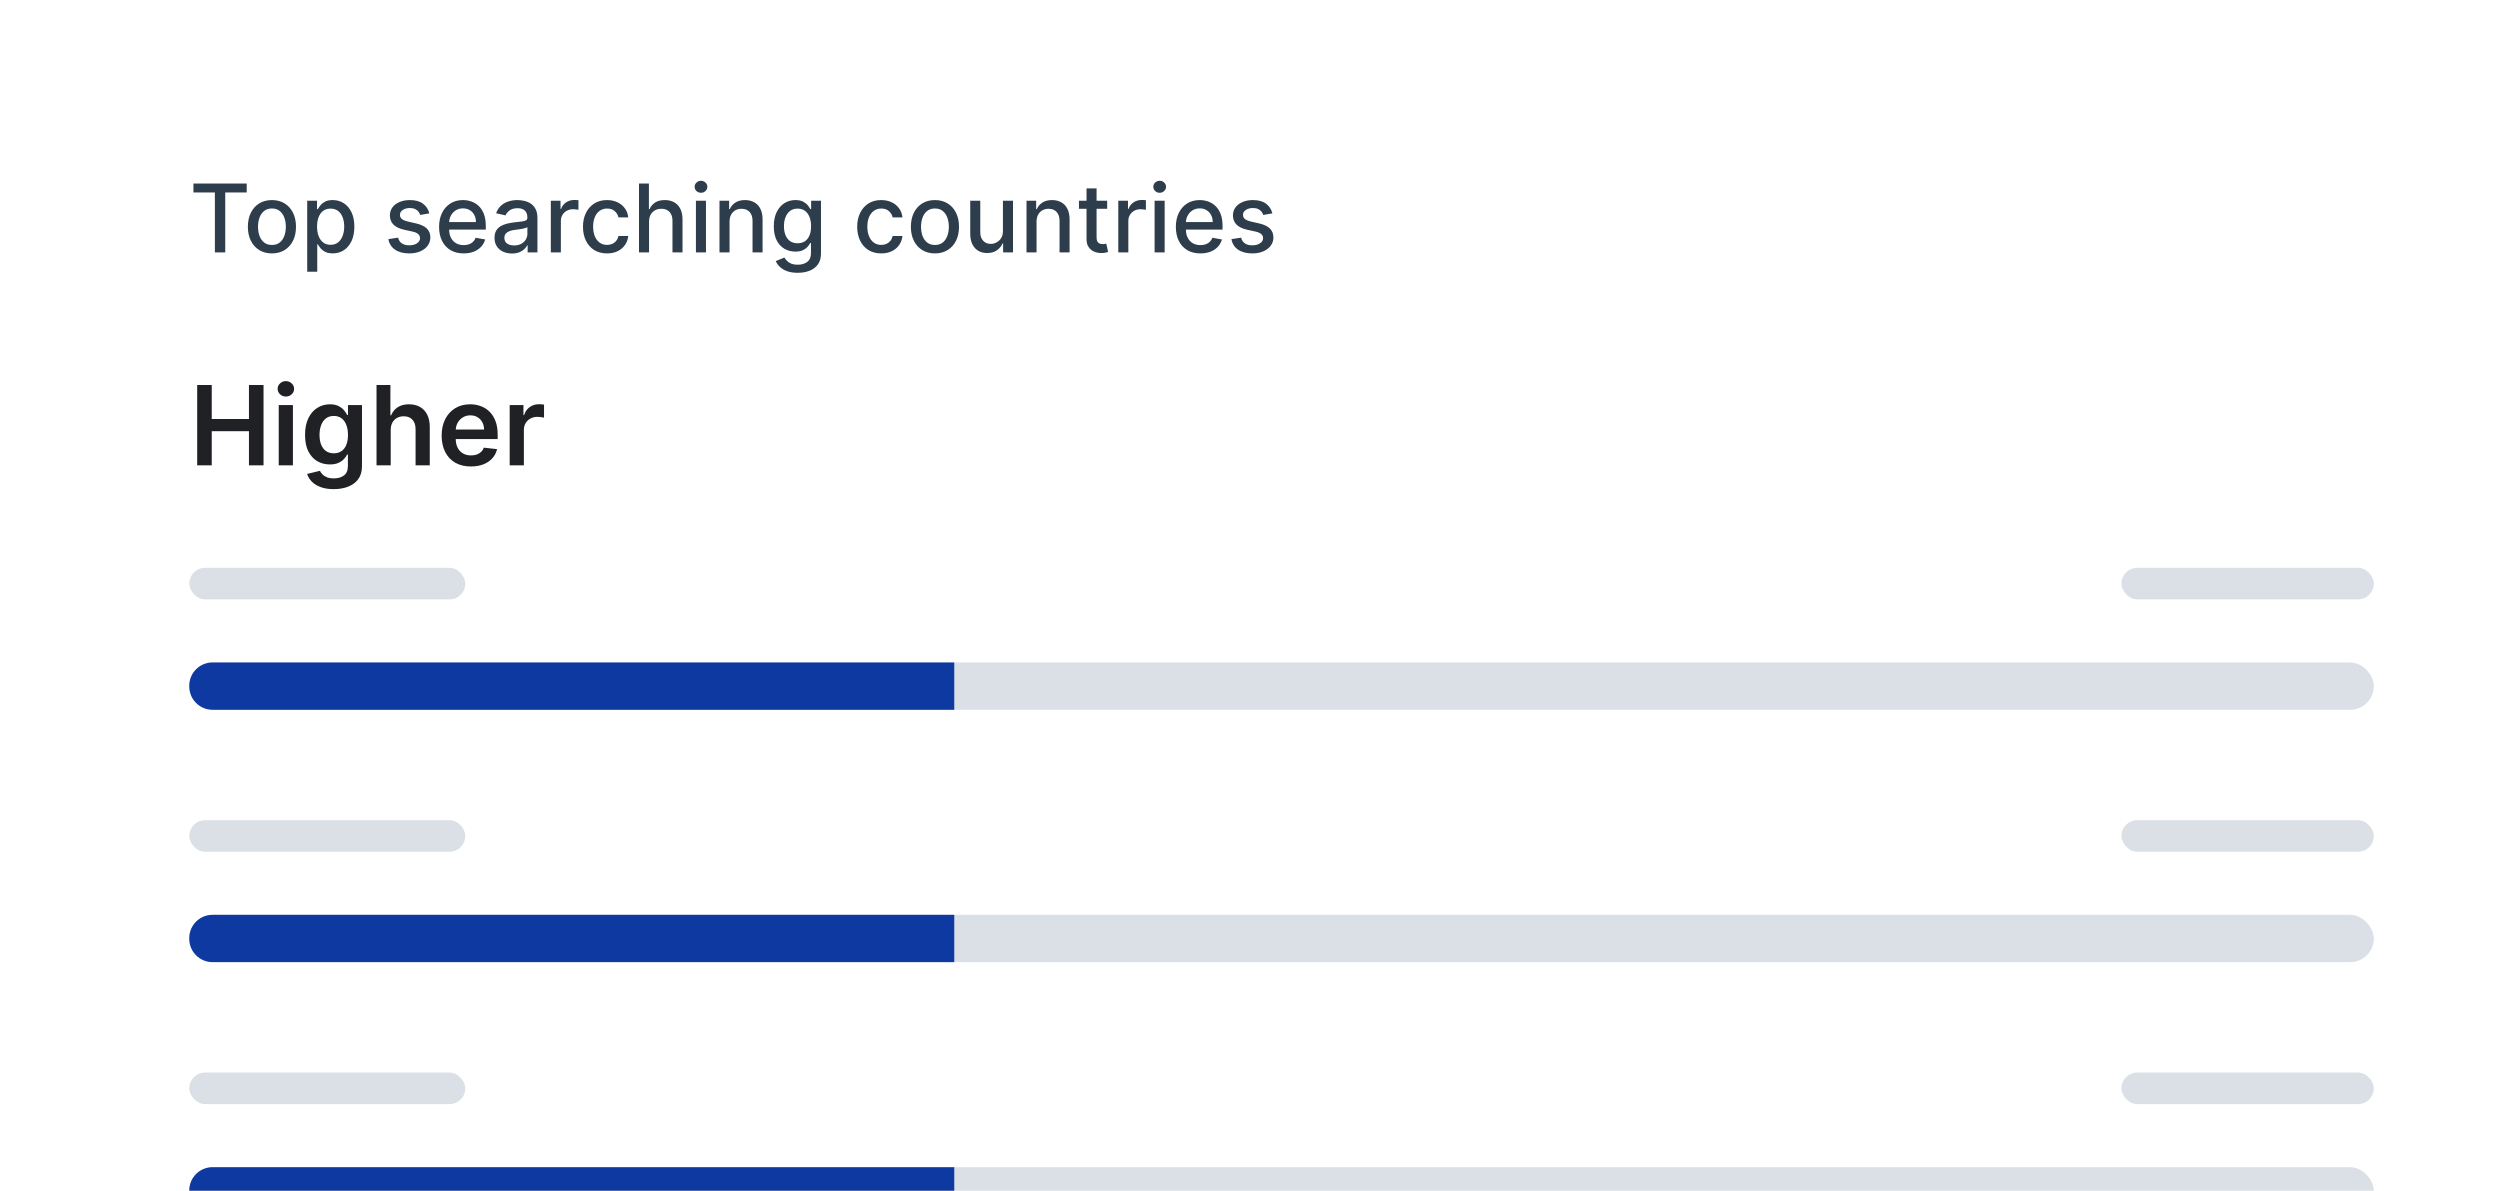
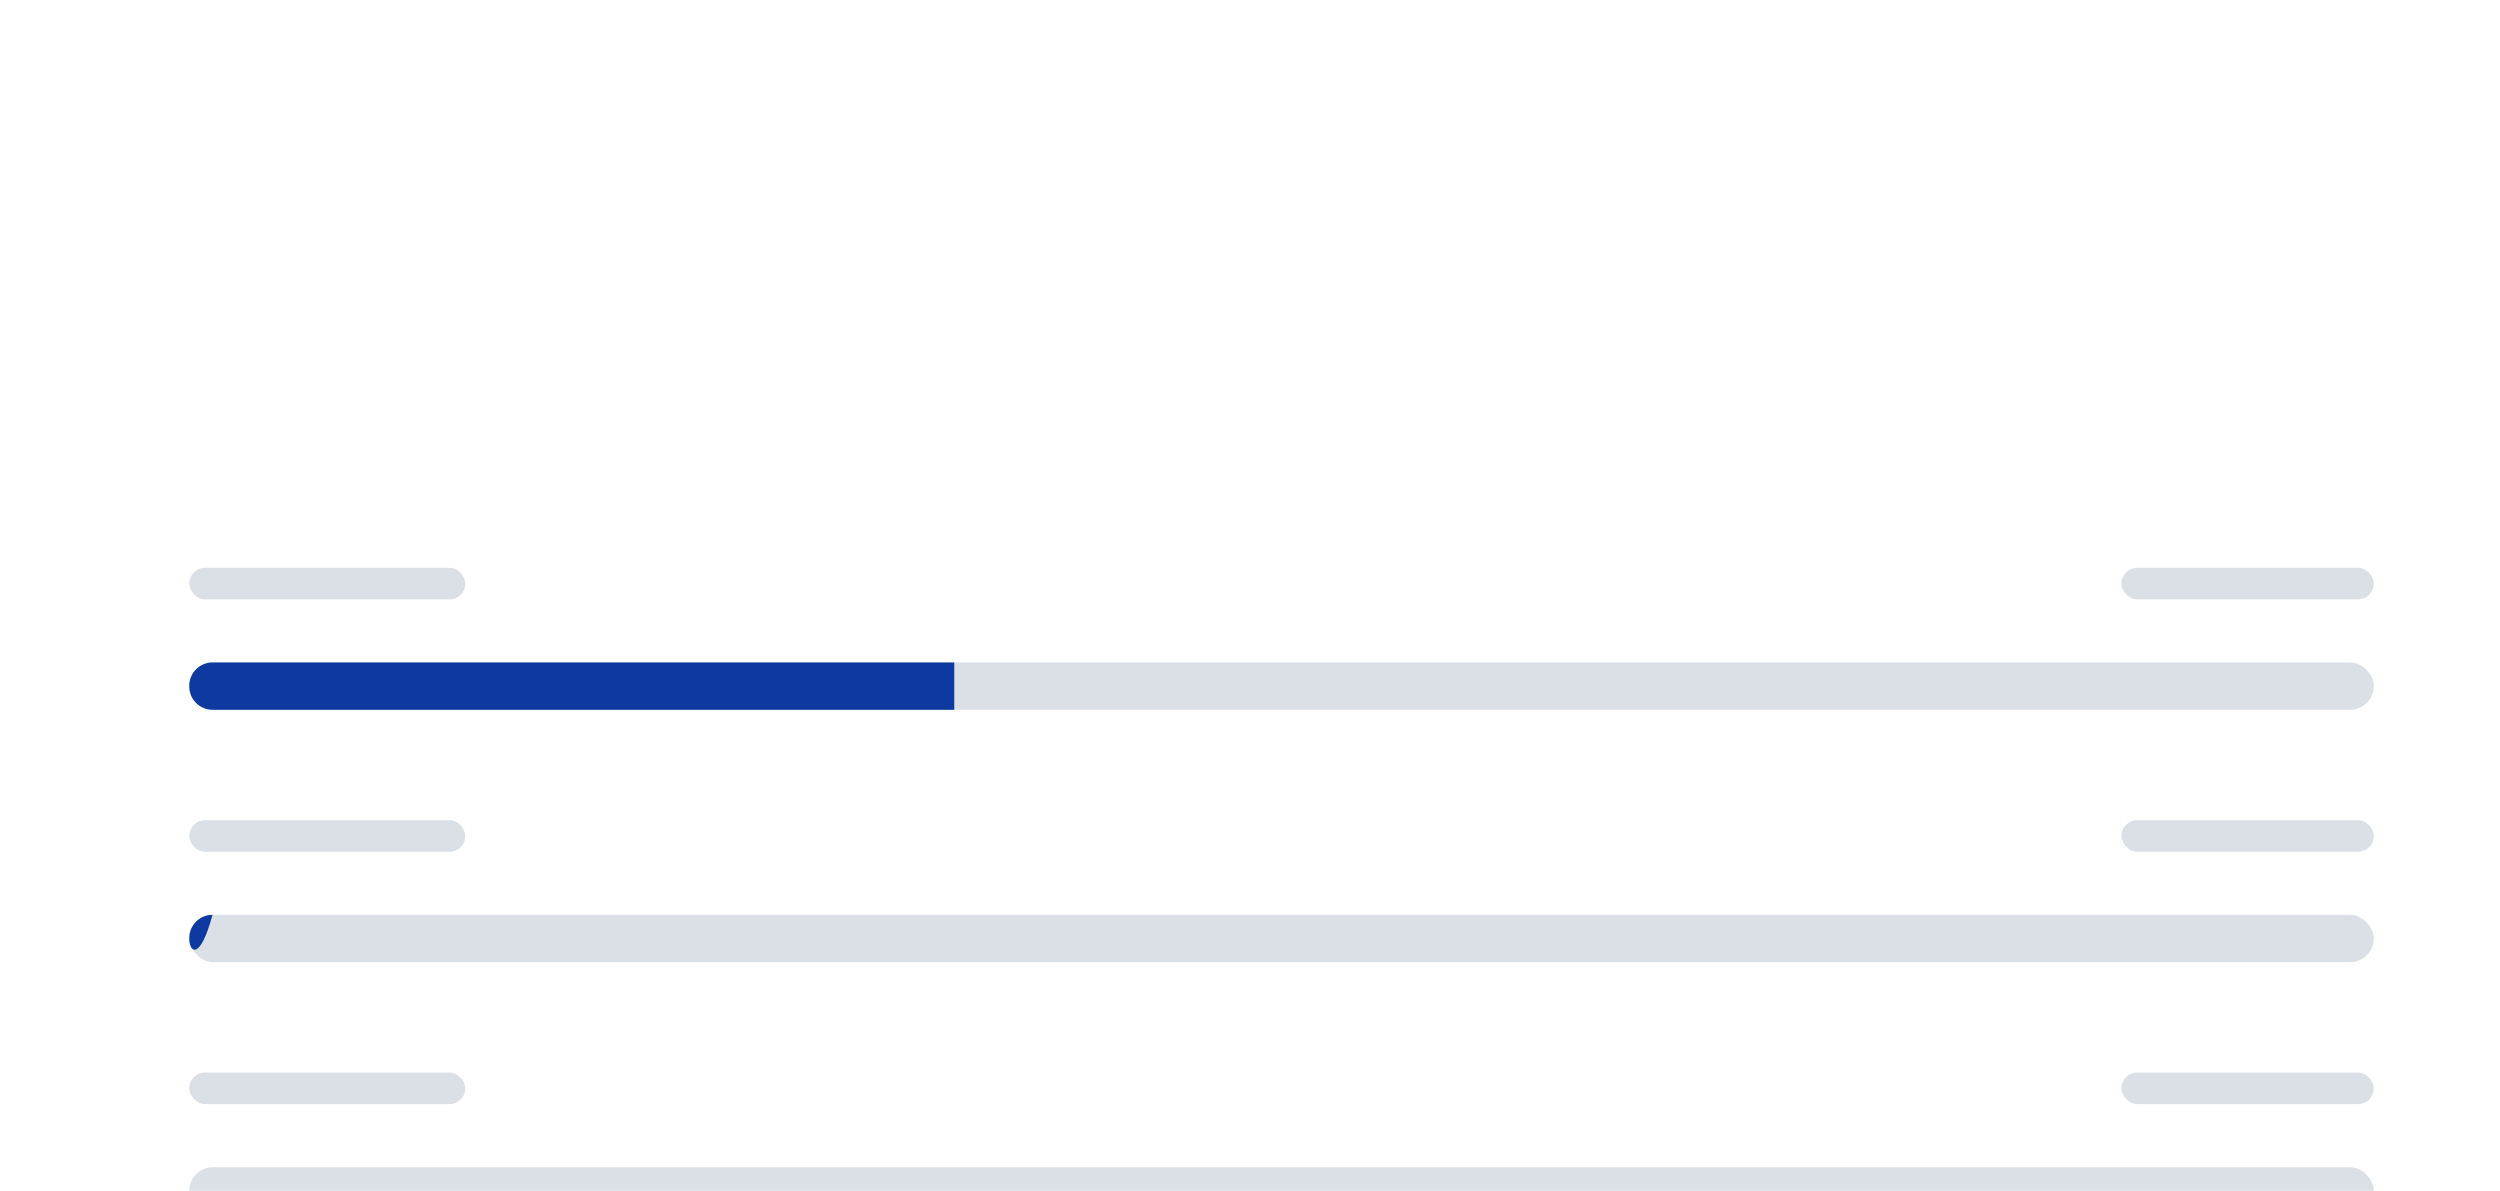
<svg xmlns="http://www.w3.org/2000/svg" width="317" height="151" viewBox="0 0 317 151" fill="none">
  <g clip-path="url(#clip0_776_41956)">
    <g filter="url(#filter0_d_776_41956)">
      <path d="M8 12C8 5.373 13.373 0 20 0H317V151H8V12Z" fill="white" />
-       <path d="M24.528 20.406V19.273H31.283V20.406H28.56V28H27.247V20.406H24.528ZM34.481 28.132C33.867 28.132 33.332 27.991 32.874 27.71C32.417 27.429 32.062 27.035 31.809 26.53C31.556 26.024 31.43 25.433 31.43 24.757C31.43 24.078 31.556 23.484 31.809 22.976C32.062 22.467 32.417 22.072 32.874 21.791C33.332 21.51 33.867 21.369 34.481 21.369C35.094 21.369 35.63 21.51 36.087 21.791C36.545 22.072 36.9 22.467 37.153 22.976C37.406 23.484 37.532 24.078 37.532 24.757C37.532 25.433 37.406 26.024 37.153 26.53C36.9 27.035 36.545 27.429 36.087 27.71C35.63 27.991 35.094 28.132 34.481 28.132ZM34.485 27.062C34.883 27.062 35.212 26.957 35.474 26.747C35.735 26.537 35.928 26.257 36.053 25.908C36.181 25.558 36.245 25.173 36.245 24.753C36.245 24.335 36.181 23.952 36.053 23.602C35.928 23.25 35.735 22.967 35.474 22.754C35.212 22.541 34.883 22.435 34.485 22.435C34.084 22.435 33.752 22.541 33.488 22.754C33.227 22.967 33.032 23.25 32.904 23.602C32.779 23.952 32.717 24.335 32.717 24.753C32.717 25.173 32.779 25.558 32.904 25.908C33.032 26.257 33.227 26.537 33.488 26.747C33.752 26.957 34.084 27.062 34.485 27.062ZM38.954 30.454V21.454H40.199V22.516H40.305C40.379 22.379 40.485 22.222 40.625 22.043C40.764 21.864 40.957 21.707 41.204 21.574C41.451 21.438 41.778 21.369 42.184 21.369C42.713 21.369 43.184 21.503 43.599 21.77C44.014 22.037 44.339 22.422 44.575 22.925C44.814 23.428 44.933 24.033 44.933 24.74C44.933 25.447 44.815 26.054 44.579 26.56C44.343 27.062 44.02 27.45 43.608 27.723C43.196 27.993 42.725 28.128 42.197 28.128C41.799 28.128 41.474 28.061 41.221 27.928C40.971 27.794 40.775 27.638 40.633 27.459C40.491 27.28 40.382 27.121 40.305 26.982H40.228V30.454H38.954ZM40.203 24.727C40.203 25.188 40.27 25.591 40.403 25.938C40.537 26.284 40.73 26.555 40.983 26.751C41.235 26.945 41.545 27.041 41.912 27.041C42.292 27.041 42.61 26.94 42.866 26.739C43.122 26.534 43.315 26.257 43.446 25.908C43.579 25.558 43.646 25.165 43.646 24.727C43.646 24.296 43.581 23.908 43.45 23.564C43.322 23.22 43.129 22.949 42.87 22.75C42.615 22.551 42.295 22.452 41.912 22.452C41.542 22.452 41.23 22.547 40.974 22.737C40.721 22.928 40.529 23.193 40.399 23.534C40.268 23.875 40.203 24.273 40.203 24.727ZM54.441 23.053L53.286 23.257C53.238 23.109 53.161 22.969 53.056 22.835C52.954 22.702 52.815 22.592 52.639 22.507C52.462 22.422 52.242 22.379 51.978 22.379C51.617 22.379 51.316 22.46 51.075 22.622C50.833 22.781 50.712 22.987 50.712 23.24C50.712 23.459 50.793 23.635 50.955 23.768C51.117 23.902 51.379 24.011 51.739 24.097L52.779 24.335C53.381 24.474 53.83 24.689 54.126 24.979C54.421 25.268 54.569 25.645 54.569 26.108C54.569 26.5 54.455 26.849 54.228 27.156C54.004 27.46 53.69 27.699 53.286 27.872C52.886 28.046 52.421 28.132 51.893 28.132C51.16 28.132 50.562 27.976 50.099 27.663C49.636 27.348 49.352 26.901 49.246 26.321L50.478 26.134C50.555 26.454 50.712 26.697 50.951 26.862C51.19 27.024 51.501 27.105 51.884 27.105C52.302 27.105 52.636 27.018 52.886 26.845C53.136 26.669 53.261 26.454 53.261 26.202C53.261 25.997 53.184 25.825 53.031 25.686C52.88 25.547 52.648 25.442 52.336 25.371L51.228 25.128C50.617 24.989 50.166 24.767 49.873 24.463C49.583 24.159 49.438 23.774 49.438 23.308C49.438 22.922 49.546 22.584 49.762 22.294C49.978 22.004 50.276 21.778 50.657 21.616C51.038 21.452 51.474 21.369 51.965 21.369C52.673 21.369 53.229 21.523 53.636 21.829C54.042 22.134 54.31 22.541 54.441 23.053ZM58.791 28.132C58.146 28.132 57.591 27.994 57.125 27.719C56.662 27.44 56.304 27.05 56.051 26.547C55.801 26.041 55.676 25.449 55.676 24.77C55.676 24.099 55.801 23.509 56.051 22.997C56.304 22.486 56.656 22.087 57.108 21.8C57.562 21.513 58.093 21.369 58.701 21.369C59.071 21.369 59.429 21.43 59.775 21.553C60.122 21.675 60.433 21.866 60.709 22.128C60.984 22.389 61.201 22.729 61.36 23.146C61.52 23.561 61.599 24.065 61.599 24.659V25.111H56.396V24.156H60.35C60.35 23.821 60.282 23.524 60.146 23.266C60.01 23.004 59.818 22.798 59.571 22.648C59.326 22.497 59.039 22.422 58.71 22.422C58.352 22.422 58.039 22.51 57.772 22.686C57.508 22.859 57.304 23.087 57.159 23.368C57.017 23.646 56.946 23.949 56.946 24.276V25.021C56.946 25.459 57.022 25.831 57.176 26.138C57.332 26.445 57.549 26.679 57.828 26.841C58.106 27 58.431 27.079 58.804 27.079C59.045 27.079 59.265 27.046 59.464 26.977C59.663 26.906 59.835 26.801 59.98 26.662C60.125 26.523 60.235 26.351 60.312 26.146L61.518 26.364C61.422 26.719 61.248 27.03 60.998 27.297C60.751 27.561 60.44 27.767 60.065 27.915C59.693 28.06 59.268 28.132 58.791 28.132ZM64.918 28.145C64.503 28.145 64.128 28.068 63.793 27.915C63.457 27.759 63.192 27.533 62.996 27.237C62.803 26.942 62.706 26.579 62.706 26.151C62.706 25.781 62.777 25.477 62.919 25.239C63.061 25 63.253 24.811 63.494 24.672C63.736 24.533 64.006 24.428 64.304 24.357C64.602 24.285 64.906 24.232 65.216 24.195C65.608 24.149 65.926 24.112 66.171 24.084C66.415 24.053 66.592 24.003 66.703 23.935C66.814 23.866 66.869 23.756 66.869 23.602V23.572C66.869 23.2 66.764 22.912 66.554 22.707C66.347 22.503 66.037 22.401 65.625 22.401C65.196 22.401 64.858 22.496 64.611 22.686C64.367 22.874 64.197 23.082 64.104 23.312L62.906 23.04C63.048 22.642 63.256 22.321 63.528 22.077C63.804 21.829 64.121 21.651 64.479 21.54C64.837 21.426 65.213 21.369 65.608 21.369C65.869 21.369 66.146 21.401 66.439 21.463C66.734 21.523 67.01 21.634 67.266 21.796C67.524 21.957 67.736 22.189 67.901 22.49C68.065 22.788 68.148 23.176 68.148 23.653V28H66.903V27.105H66.852C66.77 27.27 66.646 27.432 66.481 27.591C66.317 27.75 66.105 27.882 65.847 27.987C65.588 28.092 65.278 28.145 64.918 28.145ZM65.195 27.122C65.547 27.122 65.848 27.053 66.098 26.913C66.351 26.774 66.543 26.592 66.673 26.368C66.807 26.141 66.874 25.898 66.874 25.639V24.796C66.828 24.841 66.74 24.884 66.609 24.923C66.481 24.96 66.335 24.993 66.171 25.021C66.006 25.047 65.845 25.071 65.689 25.094C65.533 25.114 65.402 25.131 65.297 25.145C65.05 25.176 64.824 25.229 64.619 25.303C64.418 25.376 64.256 25.483 64.133 25.622C64.014 25.759 63.955 25.94 63.955 26.168C63.955 26.483 64.071 26.722 64.304 26.884C64.537 27.043 64.834 27.122 65.195 27.122ZM69.845 28V21.454H71.076V22.494H71.144C71.264 22.142 71.474 21.865 71.775 21.663C72.079 21.459 72.423 21.357 72.806 21.357C72.886 21.357 72.98 21.359 73.088 21.365C73.198 21.371 73.285 21.378 73.348 21.386V22.605C73.296 22.591 73.206 22.575 73.075 22.558C72.944 22.538 72.814 22.528 72.683 22.528C72.382 22.528 72.113 22.592 71.877 22.72C71.644 22.845 71.46 23.02 71.323 23.244C71.187 23.466 71.119 23.719 71.119 24.003V28H69.845ZM76.973 28.132C76.34 28.132 75.794 27.989 75.337 27.702C74.882 27.412 74.533 27.013 74.288 26.504C74.044 25.996 73.922 25.413 73.922 24.757C73.922 24.092 74.047 23.506 74.297 22.997C74.547 22.486 74.899 22.087 75.354 21.8C75.808 21.513 76.344 21.369 76.96 21.369C77.457 21.369 77.901 21.462 78.29 21.646C78.679 21.828 78.993 22.084 79.231 22.413C79.473 22.743 79.617 23.128 79.662 23.568H78.422C78.354 23.261 78.197 22.997 77.953 22.776C77.712 22.554 77.388 22.443 76.981 22.443C76.626 22.443 76.315 22.537 76.048 22.724C75.784 22.909 75.578 23.173 75.43 23.517C75.283 23.858 75.209 24.261 75.209 24.727C75.209 25.204 75.281 25.616 75.426 25.963C75.571 26.31 75.776 26.578 76.04 26.768C76.307 26.959 76.621 27.054 76.981 27.054C77.223 27.054 77.442 27.01 77.638 26.922C77.837 26.831 78.003 26.702 78.136 26.534C78.273 26.366 78.368 26.165 78.422 25.929H79.662C79.617 26.352 79.479 26.73 79.249 27.062C79.019 27.395 78.71 27.656 78.324 27.847C77.94 28.037 77.49 28.132 76.973 28.132ZM82.299 24.114V28H81.025V19.273H82.282V22.52H82.363C82.516 22.168 82.75 21.888 83.066 21.68C83.381 21.473 83.793 21.369 84.302 21.369C84.75 21.369 85.142 21.462 85.478 21.646C85.816 21.831 86.077 22.107 86.262 22.473C86.449 22.837 86.543 23.291 86.543 23.837V28H85.269V23.99C85.269 23.51 85.145 23.138 84.898 22.874C84.651 22.607 84.307 22.473 83.867 22.473C83.566 22.473 83.296 22.537 83.057 22.665C82.821 22.793 82.635 22.98 82.499 23.227C82.365 23.472 82.299 23.767 82.299 24.114ZM88.243 28V21.454H89.517V28H88.243ZM88.887 20.445C88.665 20.445 88.475 20.371 88.316 20.223C88.159 20.072 88.081 19.893 88.081 19.686C88.081 19.476 88.159 19.297 88.316 19.149C88.475 18.999 88.665 18.923 88.887 18.923C89.108 18.923 89.297 18.999 89.454 19.149C89.613 19.297 89.692 19.476 89.692 19.686C89.692 19.893 89.613 20.072 89.454 20.223C89.297 20.371 89.108 20.445 88.887 20.445ZM92.506 24.114V28H91.231V21.454H92.454V22.52H92.535C92.686 22.173 92.922 21.895 93.243 21.685C93.567 21.474 93.974 21.369 94.466 21.369C94.912 21.369 95.303 21.463 95.638 21.651C95.973 21.835 96.233 22.111 96.418 22.477C96.602 22.844 96.695 23.297 96.695 23.837V28H95.421V23.99C95.421 23.516 95.297 23.145 95.05 22.878C94.803 22.608 94.463 22.473 94.031 22.473C93.736 22.473 93.473 22.537 93.243 22.665C93.016 22.793 92.835 22.98 92.702 23.227C92.571 23.472 92.506 23.767 92.506 24.114ZM101.148 30.591C100.628 30.591 100.18 30.523 99.805 30.386C99.433 30.25 99.129 30.07 98.894 29.845C98.658 29.621 98.481 29.375 98.365 29.108L99.46 28.656C99.537 28.781 99.639 28.913 99.767 29.053C99.898 29.195 100.074 29.315 100.295 29.415C100.52 29.514 100.808 29.564 101.161 29.564C101.643 29.564 102.043 29.446 102.358 29.21C102.673 28.977 102.831 28.605 102.831 28.094V26.807H102.75C102.673 26.946 102.563 27.101 102.418 27.271C102.276 27.442 102.08 27.59 101.83 27.715C101.58 27.84 101.254 27.902 100.854 27.902C100.337 27.902 99.871 27.781 99.456 27.54C99.044 27.296 98.717 26.936 98.476 26.462C98.237 25.984 98.118 25.398 98.118 24.702C98.118 24.006 98.236 23.409 98.472 22.912C98.71 22.415 99.037 22.034 99.452 21.77C99.867 21.503 100.337 21.369 100.862 21.369C101.268 21.369 101.597 21.438 101.847 21.574C102.097 21.707 102.291 21.864 102.43 22.043C102.572 22.222 102.682 22.379 102.759 22.516H102.852V21.454H104.101V28.145C104.101 28.707 103.97 29.169 103.709 29.53C103.447 29.891 103.094 30.158 102.648 30.331C102.205 30.504 101.705 30.591 101.148 30.591ZM101.135 26.845C101.501 26.845 101.811 26.76 102.064 26.59C102.32 26.416 102.513 26.169 102.643 25.848C102.777 25.524 102.844 25.136 102.844 24.685C102.844 24.244 102.778 23.857 102.648 23.521C102.517 23.186 102.325 22.925 102.072 22.737C101.82 22.547 101.507 22.452 101.135 22.452C100.751 22.452 100.432 22.551 100.176 22.75C99.921 22.946 99.727 23.213 99.597 23.551C99.469 23.889 99.405 24.267 99.405 24.685C99.405 25.114 99.47 25.49 99.601 25.814C99.731 26.138 99.925 26.391 100.18 26.572C100.439 26.754 100.757 26.845 101.135 26.845ZM111.743 28.132C111.109 28.132 110.564 27.989 110.106 27.702C109.652 27.412 109.302 27.013 109.058 26.504C108.814 25.996 108.691 25.413 108.691 24.757C108.691 24.092 108.816 23.506 109.066 22.997C109.316 22.486 109.669 22.087 110.123 21.8C110.578 21.513 111.113 21.369 111.73 21.369C112.227 21.369 112.67 21.462 113.059 21.646C113.449 21.828 113.762 22.084 114.001 22.413C114.243 22.743 114.386 23.128 114.431 23.568H113.191C113.123 23.261 112.967 22.997 112.723 22.776C112.481 22.554 112.157 22.443 111.751 22.443C111.396 22.443 111.085 22.537 110.818 22.724C110.554 22.909 110.348 23.173 110.2 23.517C110.052 23.858 109.978 24.261 109.978 24.727C109.978 25.204 110.051 25.616 110.196 25.963C110.341 26.31 110.545 26.578 110.809 26.768C111.076 26.959 111.39 27.054 111.751 27.054C111.993 27.054 112.211 27.01 112.407 26.922C112.606 26.831 112.772 26.702 112.906 26.534C113.042 26.366 113.137 26.165 113.191 25.929H114.431C114.386 26.352 114.248 26.73 114.018 27.062C113.788 27.395 113.48 27.656 113.093 27.847C112.71 28.037 112.26 28.132 111.743 28.132ZM118.551 28.132C117.938 28.132 117.402 27.991 116.945 27.71C116.487 27.429 116.132 27.035 115.879 26.53C115.626 26.024 115.5 25.433 115.5 24.757C115.5 24.078 115.626 23.484 115.879 22.976C116.132 22.467 116.487 22.072 116.945 21.791C117.402 21.51 117.938 21.369 118.551 21.369C119.165 21.369 119.7 21.51 120.158 21.791C120.615 22.072 120.97 22.467 121.223 22.976C121.476 23.484 121.602 24.078 121.602 24.757C121.602 25.433 121.476 26.024 121.223 26.53C120.97 27.035 120.615 27.429 120.158 27.71C119.7 27.991 119.165 28.132 118.551 28.132ZM118.555 27.062C118.953 27.062 119.283 26.957 119.544 26.747C119.805 26.537 119.999 26.257 120.124 25.908C120.251 25.558 120.315 25.173 120.315 24.753C120.315 24.335 120.251 23.952 120.124 23.602C119.999 23.25 119.805 22.967 119.544 22.754C119.283 22.541 118.953 22.435 118.555 22.435C118.155 22.435 117.822 22.541 117.558 22.754C117.297 22.967 117.102 23.25 116.974 23.602C116.849 23.952 116.787 24.335 116.787 24.753C116.787 25.173 116.849 25.558 116.974 25.908C117.102 26.257 117.297 26.537 117.558 26.747C117.822 26.957 118.155 27.062 118.555 27.062ZM127.171 25.285V21.454H128.449V28H127.196V26.866H127.128C126.978 27.216 126.736 27.507 126.404 27.74C126.074 27.97 125.664 28.085 125.172 28.085C124.752 28.085 124.38 27.993 124.056 27.808C123.735 27.621 123.482 27.344 123.297 26.977C123.115 26.611 123.025 26.158 123.025 25.618V21.454H124.299V25.465C124.299 25.91 124.422 26.266 124.669 26.53C124.917 26.794 125.238 26.926 125.632 26.926C125.871 26.926 126.108 26.866 126.344 26.747C126.583 26.628 126.78 26.447 126.936 26.206C127.096 25.965 127.174 25.658 127.171 25.285ZM131.435 24.114V28H130.161V21.454H131.384V22.52H131.465C131.616 22.173 131.852 21.895 132.173 21.685C132.496 21.474 132.904 21.369 133.396 21.369C133.842 21.369 134.232 21.463 134.567 21.651C134.903 21.835 135.163 22.111 135.347 22.477C135.532 22.844 135.624 23.297 135.624 23.837V28H134.35V23.99C134.35 23.516 134.227 23.145 133.979 22.878C133.732 22.608 133.393 22.473 132.961 22.473C132.665 22.473 132.403 22.537 132.173 22.665C131.945 22.793 131.765 22.98 131.631 23.227C131.501 23.472 131.435 23.767 131.435 24.114ZM140.388 21.454V22.477H136.813V21.454H140.388ZM137.772 19.886H139.046V26.078C139.046 26.325 139.083 26.511 139.157 26.636C139.231 26.759 139.326 26.842 139.442 26.888C139.562 26.93 139.691 26.952 139.83 26.952C139.933 26.952 140.022 26.945 140.099 26.93C140.175 26.916 140.235 26.905 140.278 26.896L140.508 27.949C140.434 27.977 140.329 28.006 140.192 28.034C140.056 28.065 139.886 28.082 139.681 28.085C139.346 28.091 139.033 28.031 138.744 27.906C138.454 27.781 138.219 27.588 138.04 27.327C137.862 27.065 137.772 26.737 137.772 26.342V19.886ZM141.798 28V21.454H143.029V22.494H143.098C143.217 22.142 143.427 21.865 143.728 21.663C144.032 21.459 144.376 21.357 144.76 21.357C144.839 21.357 144.933 21.359 145.041 21.365C145.152 21.371 145.238 21.378 145.301 21.386V22.605C145.25 22.591 145.159 22.575 145.028 22.558C144.897 22.538 144.767 22.528 144.636 22.528C144.335 22.528 144.066 22.592 143.831 22.72C143.598 22.845 143.413 23.02 143.277 23.244C143.14 23.466 143.072 23.719 143.072 24.003V28H141.798ZM146.403 28V21.454H147.678V28H146.403ZM147.047 20.445C146.825 20.445 146.635 20.371 146.476 20.223C146.32 20.072 146.241 19.893 146.241 19.686C146.241 19.476 146.32 19.297 146.476 19.149C146.635 18.999 146.825 18.923 147.047 18.923C147.268 18.923 147.457 18.999 147.614 19.149C147.773 19.297 147.852 19.476 147.852 19.686C147.852 19.893 147.773 20.072 147.614 20.223C147.457 20.371 147.268 20.445 147.047 20.445ZM152.213 28.132C151.568 28.132 151.012 27.994 150.547 27.719C150.083 27.44 149.725 27.05 149.473 26.547C149.223 26.041 149.098 25.449 149.098 24.77C149.098 24.099 149.223 23.509 149.473 22.997C149.725 22.486 150.078 22.087 150.529 21.8C150.984 21.513 151.515 21.369 152.123 21.369C152.493 21.369 152.85 21.43 153.197 21.553C153.544 21.675 153.855 21.866 154.13 22.128C154.406 22.389 154.623 22.729 154.782 23.146C154.941 23.561 155.021 24.065 155.021 24.659V25.111H149.818V24.156H153.772C153.772 23.821 153.704 23.524 153.568 23.266C153.431 23.004 153.24 22.798 152.993 22.648C152.748 22.497 152.461 22.422 152.132 22.422C151.774 22.422 151.461 22.51 151.194 22.686C150.93 22.859 150.725 23.087 150.581 23.368C150.439 23.646 150.368 23.949 150.368 24.276V25.021C150.368 25.459 150.444 25.831 150.598 26.138C150.754 26.445 150.971 26.679 151.25 26.841C151.528 27 151.853 27.079 152.225 27.079C152.467 27.079 152.687 27.046 152.886 26.977C153.085 26.906 153.257 26.801 153.402 26.662C153.547 26.523 153.657 26.351 153.734 26.146L154.94 26.364C154.843 26.719 154.67 27.03 154.42 27.297C154.173 27.561 153.862 27.767 153.487 27.915C153.115 28.06 152.69 28.132 152.213 28.132ZM161.339 23.053L160.185 23.257C160.136 23.109 160.06 22.969 159.955 22.835C159.852 22.702 159.713 22.592 159.537 22.507C159.361 22.422 159.141 22.379 158.876 22.379C158.516 22.379 158.214 22.46 157.973 22.622C157.732 22.781 157.611 22.987 157.611 23.24C157.611 23.459 157.692 23.635 157.854 23.768C158.016 23.902 158.277 24.011 158.638 24.097L159.678 24.335C160.28 24.474 160.729 24.689 161.024 24.979C161.32 25.268 161.467 25.645 161.467 26.108C161.467 26.5 161.354 26.849 161.126 27.156C160.902 27.46 160.588 27.699 160.185 27.872C159.784 28.046 159.32 28.132 158.791 28.132C158.058 28.132 157.46 27.976 156.997 27.663C156.534 27.348 156.25 26.901 156.145 26.321L157.376 26.134C157.453 26.454 157.611 26.697 157.849 26.862C158.088 27.024 158.399 27.105 158.783 27.105C159.2 27.105 159.534 27.018 159.784 26.845C160.034 26.669 160.159 26.454 160.159 26.202C160.159 25.997 160.082 25.825 159.929 25.686C159.778 25.547 159.547 25.442 159.234 25.371L158.126 25.128C157.516 24.989 157.064 24.767 156.771 24.463C156.482 24.159 156.337 23.774 156.337 23.308C156.337 22.922 156.445 22.584 156.661 22.294C156.876 22.004 157.175 21.778 157.555 21.616C157.936 21.452 158.372 21.369 158.864 21.369C159.571 21.369 160.128 21.523 160.534 21.829C160.94 22.134 161.209 22.541 161.339 23.053Z" fill="#2E3D4B" />
-       <path d="M25.004 55V44.818H26.849V49.129H31.567V44.818H33.416V55H31.567V50.675H26.849V55H25.004ZM35.343 55V47.364H37.142V55H35.343ZM36.248 46.28C35.962 46.28 35.717 46.185 35.512 45.996C35.306 45.804 35.203 45.574 35.203 45.305C35.203 45.034 35.306 44.803 35.512 44.614C35.717 44.422 35.962 44.326 36.248 44.326C36.536 44.326 36.781 44.422 36.983 44.614C37.189 44.803 37.291 45.034 37.291 45.305C37.291 45.574 37.189 45.804 36.983 45.996C36.781 46.185 36.536 46.28 36.248 46.28ZM42.314 58.023C41.668 58.023 41.113 57.935 40.649 57.759C40.185 57.587 39.812 57.355 39.53 57.063C39.248 56.772 39.053 56.448 38.943 56.094L40.564 55.701C40.637 55.85 40.743 55.998 40.882 56.144C41.022 56.293 41.209 56.415 41.444 56.511C41.683 56.611 41.983 56.66 42.344 56.66C42.854 56.66 43.277 56.536 43.612 56.288C43.946 56.042 44.114 55.638 44.114 55.075V53.628H44.024C43.931 53.813 43.796 54.004 43.617 54.2C43.441 54.395 43.207 54.559 42.916 54.692C42.627 54.824 42.264 54.891 41.827 54.891C41.24 54.891 40.708 54.753 40.231 54.478C39.757 54.2 39.379 53.785 39.097 53.235C38.819 52.682 38.68 51.989 38.68 51.157C38.68 50.318 38.819 49.611 39.097 49.034C39.379 48.454 39.759 48.015 40.236 47.717C40.713 47.415 41.245 47.264 41.832 47.264C42.279 47.264 42.647 47.34 42.935 47.493C43.227 47.642 43.459 47.823 43.632 48.035C43.804 48.244 43.935 48.441 44.024 48.626H44.124V47.364H45.899V55.124C45.899 55.777 45.743 56.318 45.431 56.745C45.12 57.173 44.694 57.492 44.154 57.705C43.613 57.917 43 58.023 42.314 58.023ZM42.329 53.479C42.71 53.479 43.035 53.386 43.303 53.2C43.572 53.015 43.776 52.748 43.915 52.4C44.054 52.052 44.124 51.634 44.124 51.147C44.124 50.666 44.054 50.245 43.915 49.884C43.779 49.523 43.577 49.243 43.308 49.044C43.043 48.842 42.717 48.741 42.329 48.741C41.928 48.741 41.593 48.845 41.325 49.054C41.056 49.263 40.854 49.55 40.718 49.914C40.582 50.275 40.514 50.686 40.514 51.147C40.514 51.614 40.582 52.024 40.718 52.375C40.857 52.723 41.061 52.995 41.33 53.19C41.602 53.383 41.935 53.479 42.329 53.479ZM49.543 50.526V55H47.743V44.818H49.503V48.661H49.593C49.772 48.23 50.048 47.891 50.423 47.642C50.801 47.39 51.281 47.264 51.864 47.264C52.395 47.264 52.857 47.375 53.252 47.597C53.646 47.819 53.951 48.144 54.166 48.572C54.385 48.999 54.495 49.521 54.495 50.138V55H52.695V50.416C52.695 49.903 52.562 49.503 52.297 49.218C52.035 48.93 51.667 48.785 51.193 48.785C50.875 48.785 50.59 48.855 50.338 48.994C50.09 49.13 49.894 49.327 49.752 49.586C49.612 49.844 49.543 50.158 49.543 50.526ZM59.71 55.149C58.944 55.149 58.283 54.99 57.726 54.672C57.172 54.35 56.747 53.896 56.448 53.31C56.15 52.72 56.001 52.025 56.001 51.227C56.001 50.441 56.15 49.752 56.448 49.158C56.75 48.562 57.171 48.098 57.711 47.766C58.251 47.432 58.886 47.264 59.615 47.264C60.086 47.264 60.53 47.34 60.948 47.493C61.368 47.642 61.74 47.874 62.061 48.189C62.386 48.504 62.641 48.905 62.827 49.392C63.013 49.876 63.105 50.453 63.105 51.122V51.674H56.846V50.461H61.38C61.377 50.116 61.302 49.81 61.156 49.541C61.011 49.269 60.807 49.056 60.545 48.9C60.286 48.744 59.985 48.666 59.64 48.666C59.272 48.666 58.949 48.756 58.671 48.935C58.392 49.11 58.175 49.342 58.019 49.631C57.867 49.916 57.789 50.229 57.786 50.57V51.629C57.786 52.073 57.867 52.455 58.029 52.773C58.192 53.088 58.419 53.33 58.71 53.499C59.002 53.664 59.343 53.747 59.735 53.747C59.996 53.747 60.233 53.711 60.446 53.638C60.658 53.562 60.842 53.45 60.997 53.305C61.153 53.159 61.271 52.978 61.35 52.763L63.031 52.952C62.925 53.396 62.722 53.784 62.424 54.115C62.129 54.443 61.751 54.698 61.291 54.881C60.83 55.06 60.303 55.149 59.71 55.149ZM64.628 55V47.364H66.373V48.636H66.452C66.592 48.196 66.83 47.856 67.168 47.617C67.51 47.375 67.899 47.254 68.337 47.254C68.436 47.254 68.547 47.259 68.67 47.269C68.796 47.276 68.9 47.287 68.983 47.304V48.959C68.907 48.933 68.786 48.91 68.62 48.89C68.458 48.867 68.3 48.855 68.148 48.855C67.82 48.855 67.525 48.926 67.263 49.069C67.004 49.208 66.8 49.402 66.651 49.651C66.502 49.899 66.428 50.186 66.428 50.511V55H64.628Z" fill="#1F2124" />
      <g clip-path="url(#clip1_776_41956)">
        <rect width="277" height="18" transform="translate(24 68)" fill="white" />
        <rect x="24" y="68" width="35" height="4" rx="2" fill="#DBE0E6" />
        <rect x="269" y="68" width="32" height="4" rx="2" fill="#DBE0E6" />
        <rect x="24" y="80" width="277" height="6" rx="3" fill="#DBE0E6" />
        <path d="M24 82.949C24 81.32 25.32 80 26.949 80H121V86H26.949C25.32 86 24 84.68 24 83.051V82.949Z" fill="#0D39A0" />
      </g>
      <g clip-path="url(#clip2_776_41956)">
        <rect width="277" height="18" transform="translate(24 100)" fill="white" />
        <rect x="24" y="100" width="35" height="4" rx="2" fill="#DBE0E6" />
        <rect x="269" y="100" width="32" height="4" rx="2" fill="#DBE0E6" />
        <rect x="24" y="112" width="277" height="6" rx="3" fill="#DBE0E6" />
-         <path d="M24 114.949C24 113.32 25.32 112 26.949 112H121V118H26.949C25.32 118 24 116.68 24 115.051V114.949Z" fill="#0D39A0" />
+         <path d="M24 114.949C24 113.32 25.32 112 26.949 112H121H26.949C25.32 118 24 116.68 24 115.051V114.949Z" fill="#0D39A0" />
      </g>
      <g clip-path="url(#clip3_776_41956)">
        <rect width="277" height="18" transform="translate(24 132)" fill="white" />
        <rect x="24" y="132" width="35" height="4" rx="2" fill="#DBE0E6" />
        <rect x="269" y="132" width="32" height="4" rx="2" fill="#DBE0E6" />
        <rect x="24" y="144" width="277" height="6" rx="3" fill="#DBE0E6" />
-         <path d="M24 146.949C24 145.32 25.32 144 26.949 144H121V150H26.949C25.32 150 24 148.68 24 147.051V146.949Z" fill="#0D39A0" />
      </g>
    </g>
  </g>
  <defs>
    <filter id="filter0_d_776_41956" x="0" y="-4" width="325" height="167" filterUnits="userSpaceOnUse" color-interpolation-filters="sRGB">
      <feFlood flood-opacity="0" result="BackgroundImageFix" />
      <feColorMatrix in="SourceAlpha" type="matrix" values="0 0 0 0 0 0 0 0 0 0 0 0 0 0 0 0 0 0 127 0" result="hardAlpha" />
      <feOffset dy="4" />
      <feGaussianBlur stdDeviation="4" />
      <feColorMatrix type="matrix" values="0 0 0 0 0.071 0 0 0 0 0.016 0 0 0 0 0.008 0 0 0 0.14 0" />
      <feBlend mode="normal" in2="BackgroundImageFix" result="effect1_dropShadow_776_41956" />
      <feBlend mode="normal" in="SourceGraphic" in2="effect1_dropShadow_776_41956" result="shape" />
    </filter>
    <clipPath id="clip0_776_41956">
      <rect width="317" height="151" fill="white" />
    </clipPath>
    <clipPath id="clip1_776_41956">
      <rect width="277" height="18" fill="white" transform="translate(24 68)" />
    </clipPath>
    <clipPath id="clip2_776_41956">
      <rect width="277" height="18" fill="white" transform="translate(24 100)" />
    </clipPath>
    <clipPath id="clip3_776_41956">
      <rect width="277" height="18" fill="white" transform="translate(24 132)" />
    </clipPath>
  </defs>
</svg>